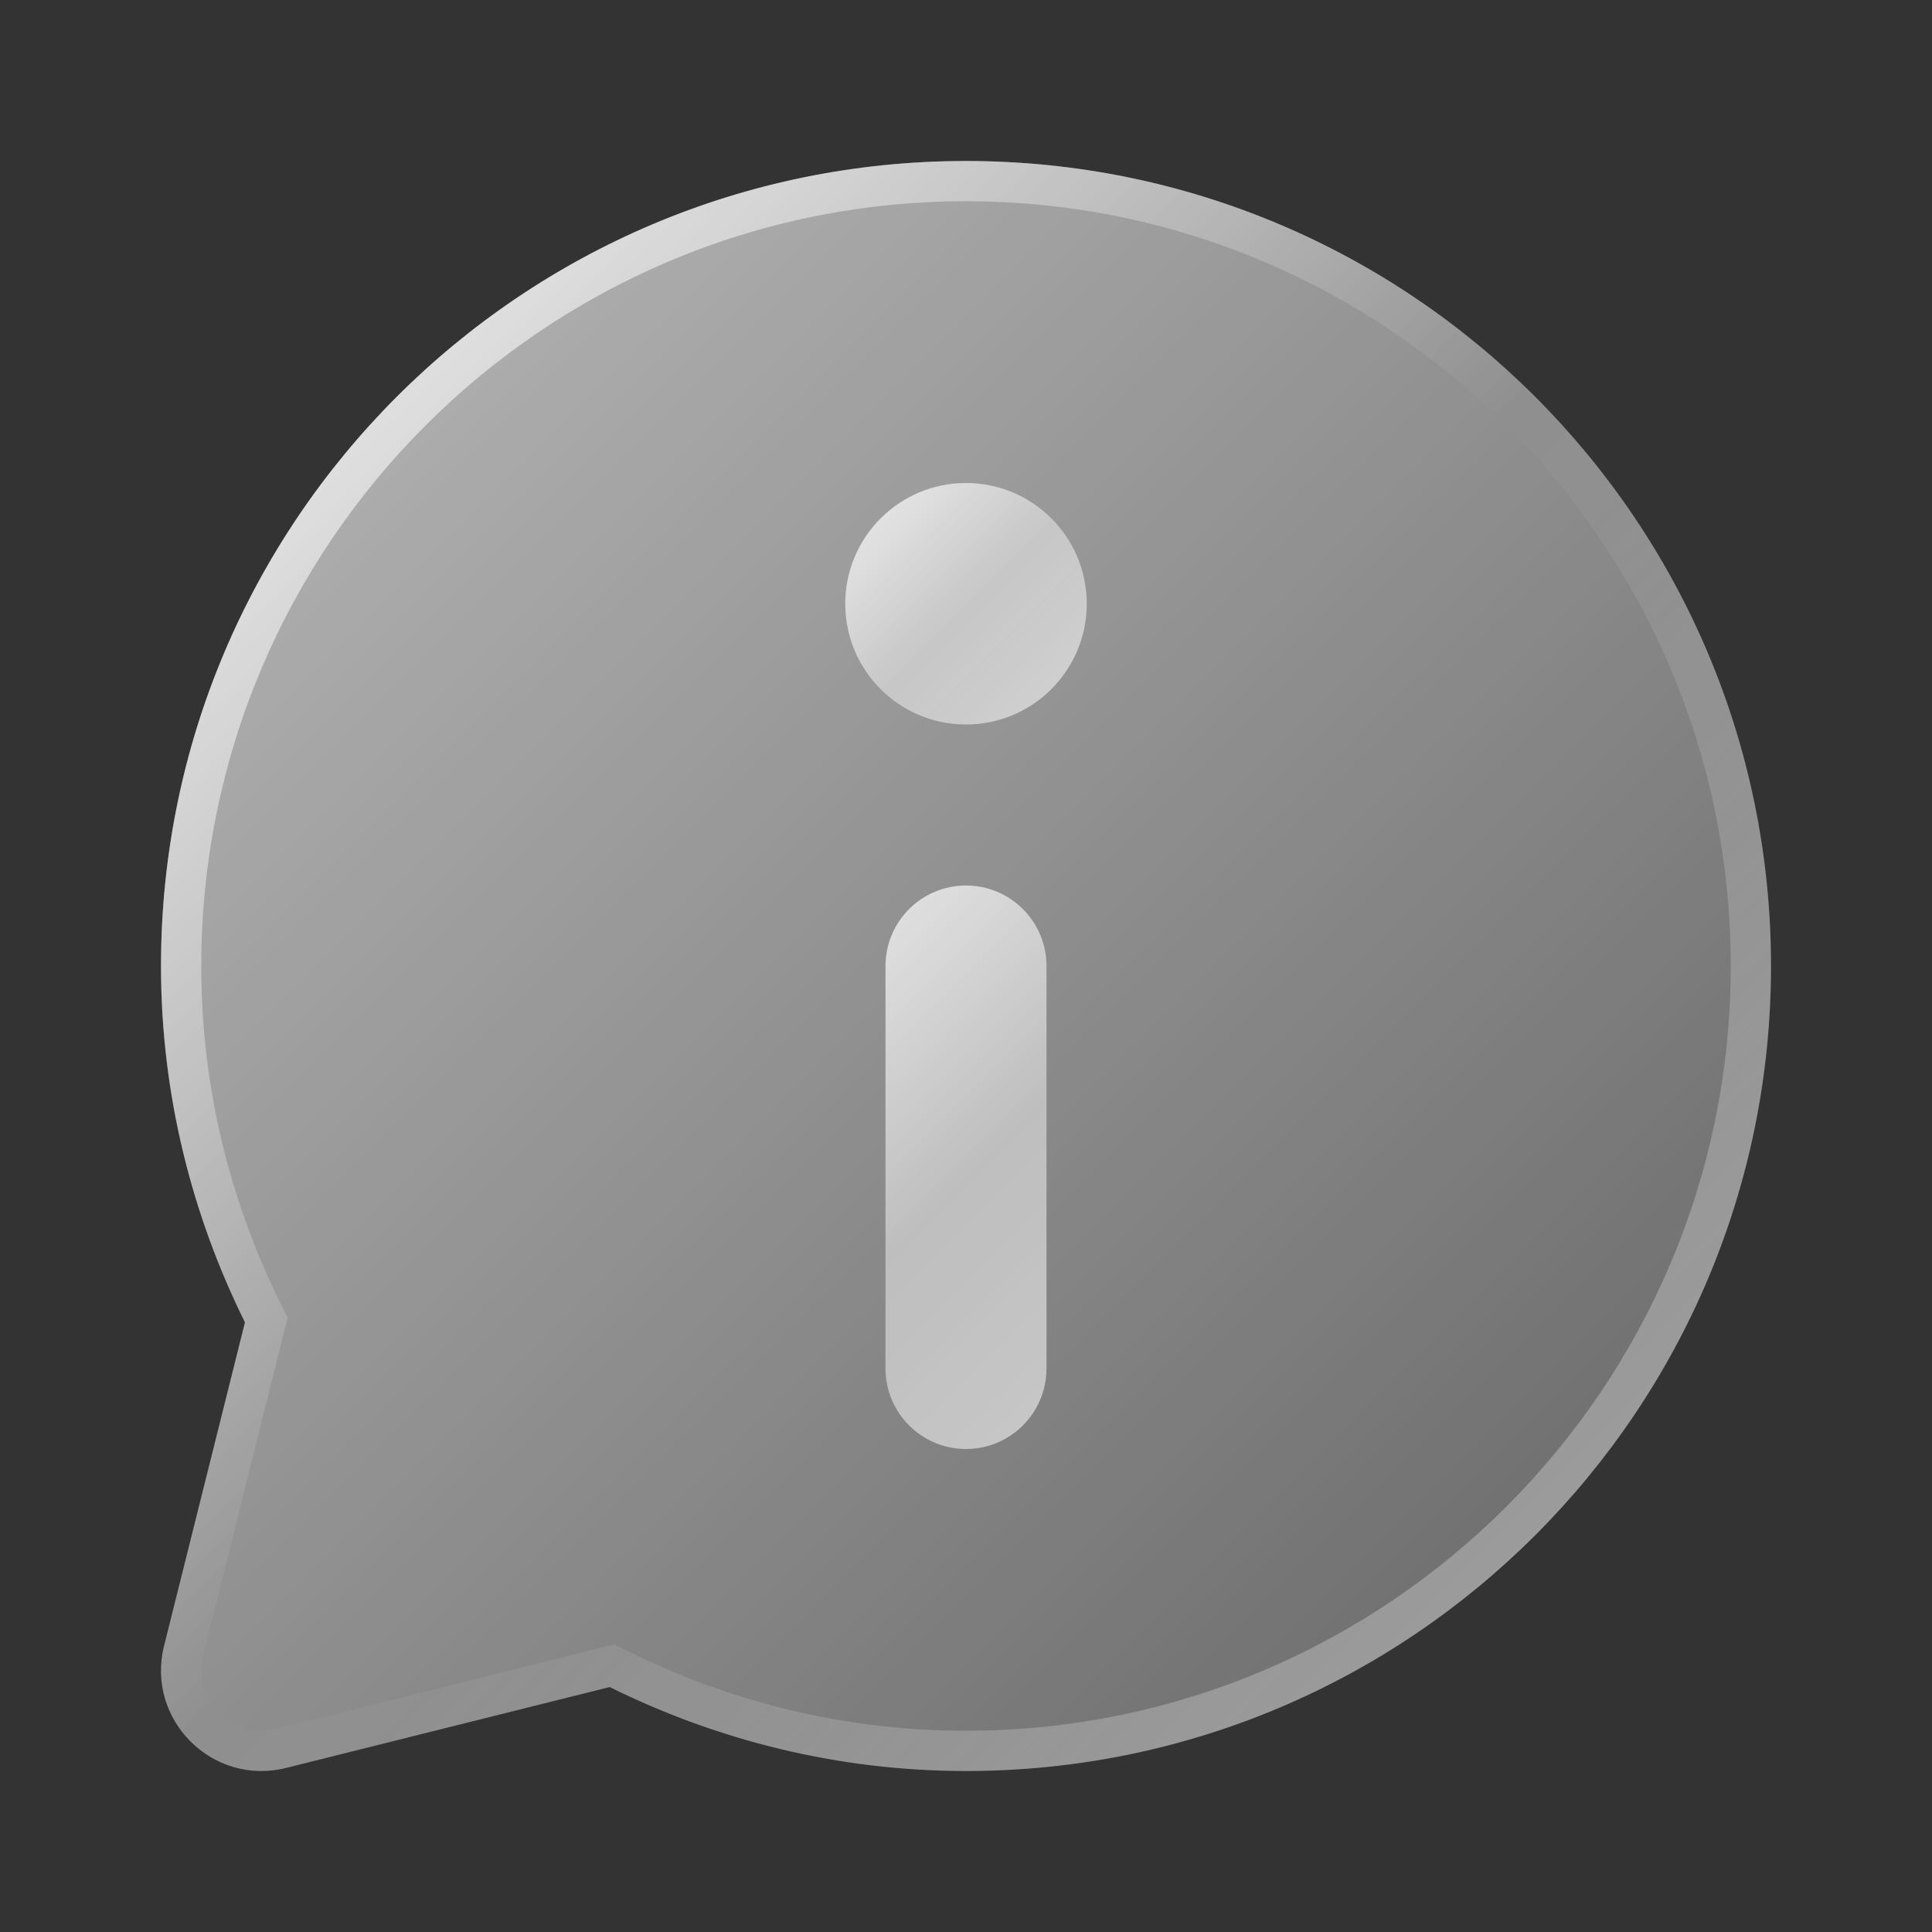
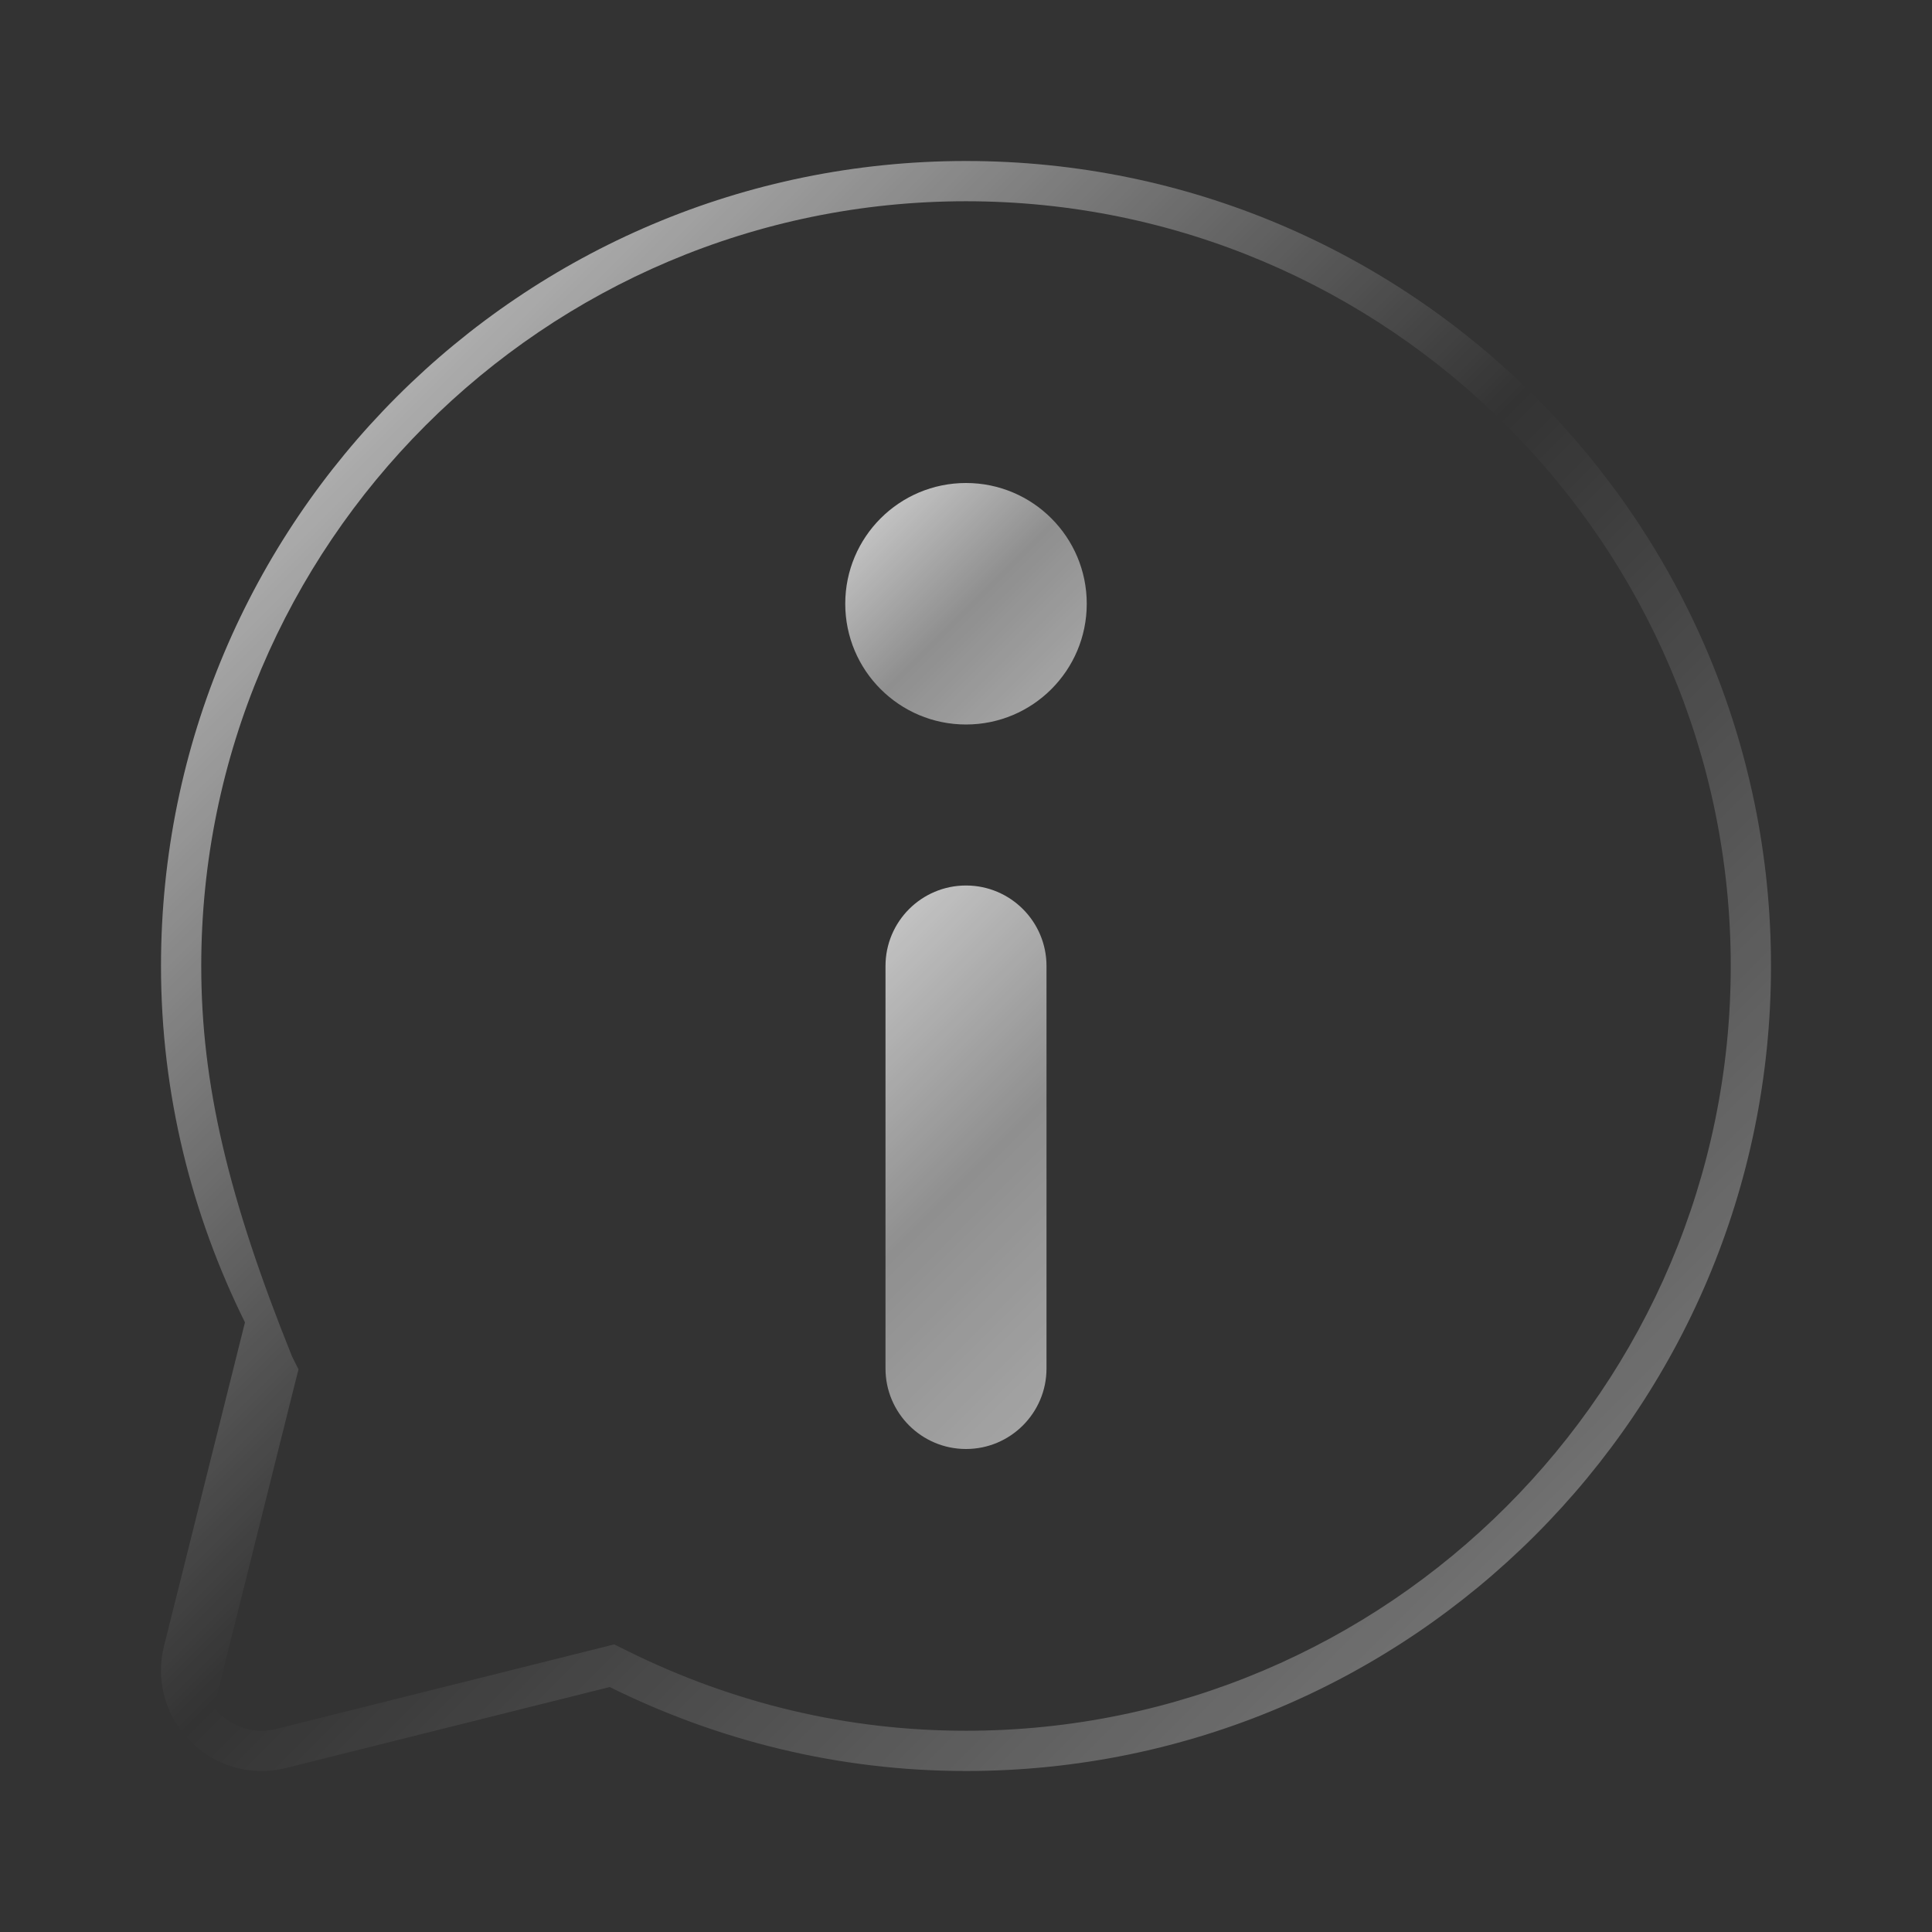
<svg xmlns="http://www.w3.org/2000/svg" version="1.1" id="Layer_1" x="0px" y="0px" viewBox="0 0 24 24" xml:space="preserve">
  <rect x="0" y="0" width="24" height="24" fill="#333333" stroke="none" />
  <g>
    <g>
      <linearGradient id="SVGID_1_" gradientUnits="userSpaceOnUse" x1="3.648" y1="6.21" x2="17.79" y2="20.352">
        <stop offset="0" style="stop-color:#FFFFFF;stop-opacity:0.6" />
        <stop offset="1" style="stop-color:#FFFFFF;stop-opacity:0.3" />
      </linearGradient>
-       <path style="fill:url(#SVGID_1_);" d="M12,2C6.477,2,2,6.477,2,12c0,1.592,0.382,3.091,1.043,4.427l-1.005,4.019 c-0.229,0.915,0.6,1.745,1.516,1.516l4.019-1.005C8.909,21.618,10.408,22,12,22c5.523,0,10-4.477,10-10C22,6.477,17.523,2,12,2z" />
      <linearGradient id="SVGID_00000096781151013570450370000013729735624656587185_" gradientUnits="userSpaceOnUse" x1="3.648" y1="6.21" x2="17.79" y2="20.352">
        <stop offset="0" style="stop-color:#FFFFFF;stop-opacity:0.6" />
        <stop offset="0.493" style="stop-color:#FFFFFF;stop-opacity:0" />
        <stop offset="0.997" style="stop-color:#FFFFFF;stop-opacity:0.3" />
      </linearGradient>
-       <path style="fill:url(#SVGID_00000096781151013570450370000013729735624656587185_);" d="M12,2.5c5.238,0,9.5,4.262,9.5,9.5 c0,5.238-4.262,9.5-9.5,9.5c-1.462,0-2.877-0.334-4.205-0.991L7.63,20.427l-0.178,0.045l-4.019,1.005 C3.371,21.492,3.308,21.5,3.246,21.5c-0.229,0-0.443-0.106-0.588-0.292c-0.083-0.107-0.212-0.332-0.135-0.641l1.005-4.019 l0.045-0.178l-0.082-0.165C2.834,14.877,2.5,13.462,2.5,12C2.5,6.762,6.762,2.5,12,2.5 M12,2C6.477,2,2,6.477,2,12 c0,1.592,0.382,3.091,1.043,4.427l-1.005,4.019C1.836,21.257,2.463,22,3.246,22c0.101,0,0.204-0.012,0.309-0.038l4.019-1.005 C8.909,21.618,10.408,22,12,22c5.523,0,10-4.477,10-10C22,6.477,17.523,2,12,2L12,2z" />
+       <path style="fill:url(#SVGID_00000096781151013570450370000013729735624656587185_);" d="M12,2.5c5.238,0,9.5,4.262,9.5,9.5 c0,5.238-4.262,9.5-9.5,9.5c-1.462,0-2.877-0.334-4.205-0.991L7.63,20.427l-0.178,0.045l-4.019,1.005 C3.371,21.492,3.308,21.5,3.246,21.5c-0.229,0-0.443-0.106-0.588-0.292l1.005-4.019 l0.045-0.178l-0.082-0.165C2.834,14.877,2.5,13.462,2.5,12C2.5,6.762,6.762,2.5,12,2.5 M12,2C6.477,2,2,6.477,2,12 c0,1.592,0.382,3.091,1.043,4.427l-1.005,4.019C1.836,21.257,2.463,22,3.246,22c0.101,0,0.204-0.012,0.309-0.038l4.019-1.005 C8.909,21.618,10.408,22,12,22c5.523,0,10-4.477,10-10C22,6.477,17.523,2,12,2L12,2z" />
    </g>
  </g>
  <linearGradient id="SVGID_00000103952734643258700440000000351203022698994828_" gradientUnits="userSpaceOnUse" x1="10.043" y1="12.543" x2="13.957" y2="16.457">
    <stop offset="0" style="stop-color:#FFFFFF;stop-opacity:0.7" />
    <stop offset="0.519" style="stop-color:#FFFFFF;stop-opacity:0.45" />
    <stop offset="1" style="stop-color:#FFFFFF;stop-opacity:0.55" />
  </linearGradient>
  <path style="fill:url(#SVGID_00000103952734643258700440000000351203022698994828_);" d="M11,17v-5c0-0.552,0.448-1,1-1h0 c0.552,0,1,0.448,1,1v5c0,0.552-0.448,1-1,1h0C11.448,18,11,17.552,11,17z" />
  <linearGradient id="SVGID_00000144307232691448517590000016962590188893019789_" gradientUnits="userSpaceOnUse" x1="10.939" y1="6.439" x2="13.061" y2="8.561">
    <stop offset="0" style="stop-color:#FFFFFF;stop-opacity:0.7" />
    <stop offset="0.519" style="stop-color:#FFFFFF;stop-opacity:0.45" />
    <stop offset="1" style="stop-color:#FFFFFF;stop-opacity:0.55" />
  </linearGradient>
  <circle style="fill:url(#SVGID_00000144307232691448517590000016962590188893019789_);" cx="12" cy="7.5" r="1.5" />
</svg>